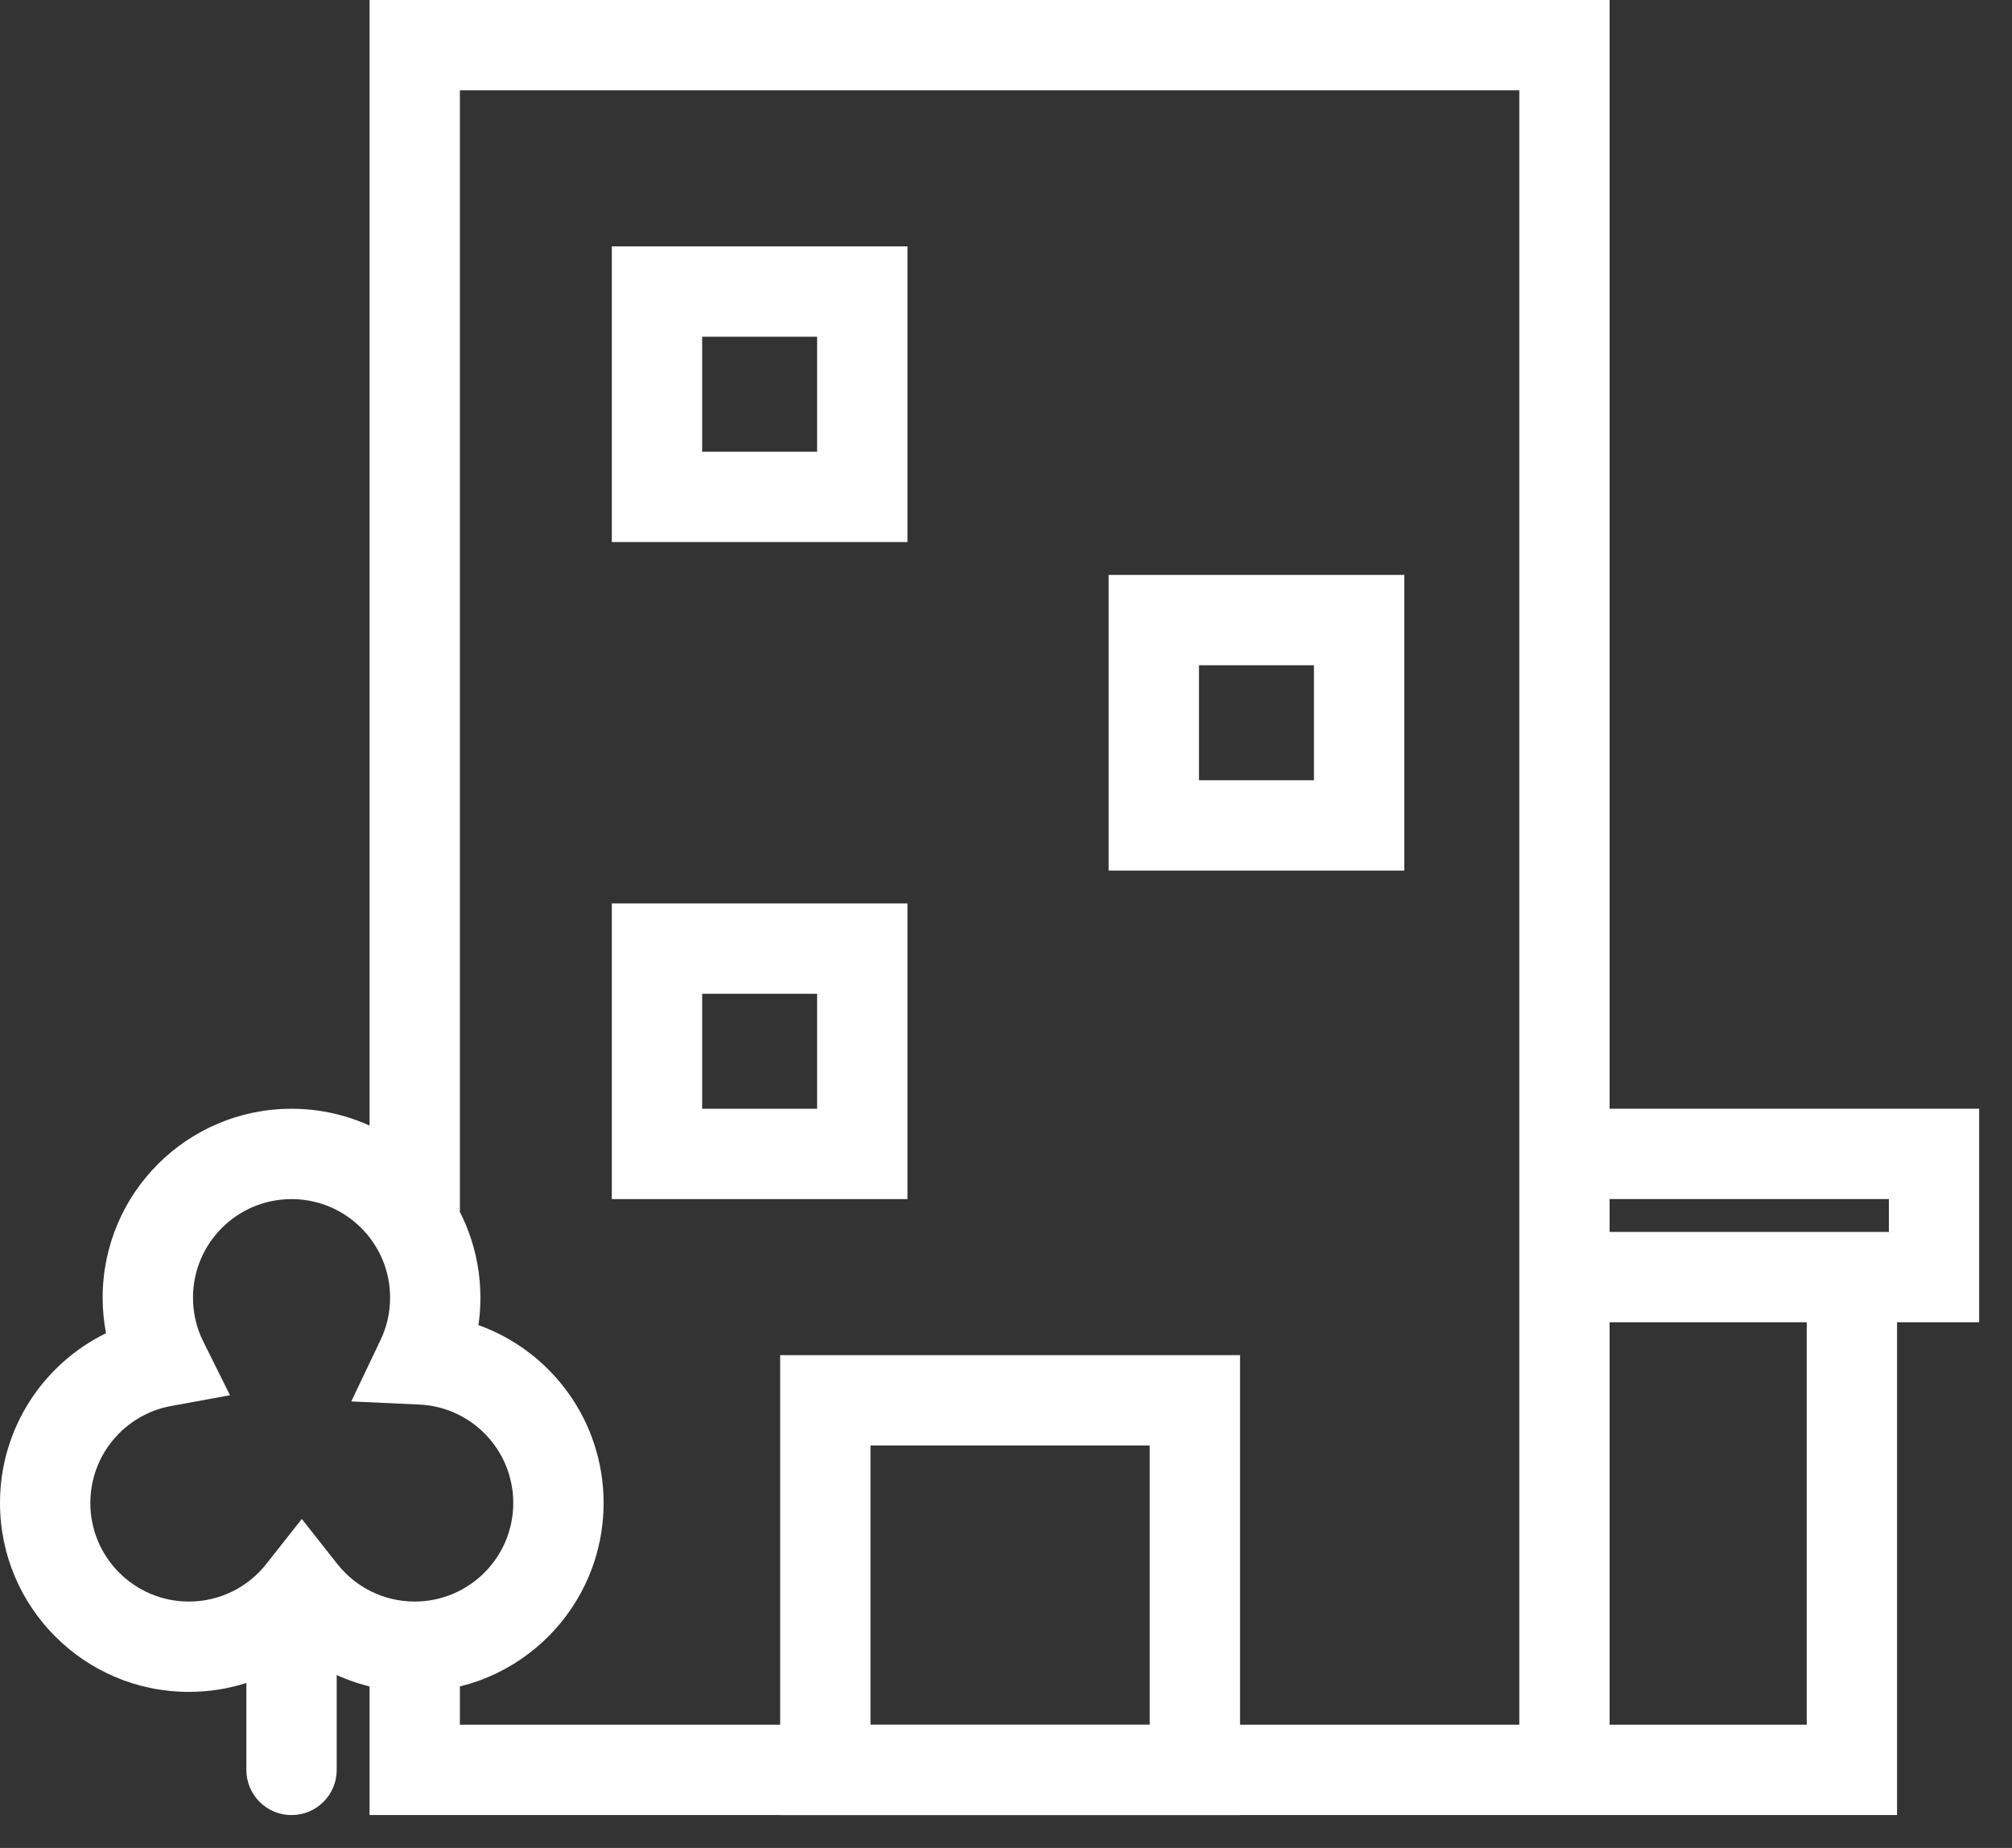
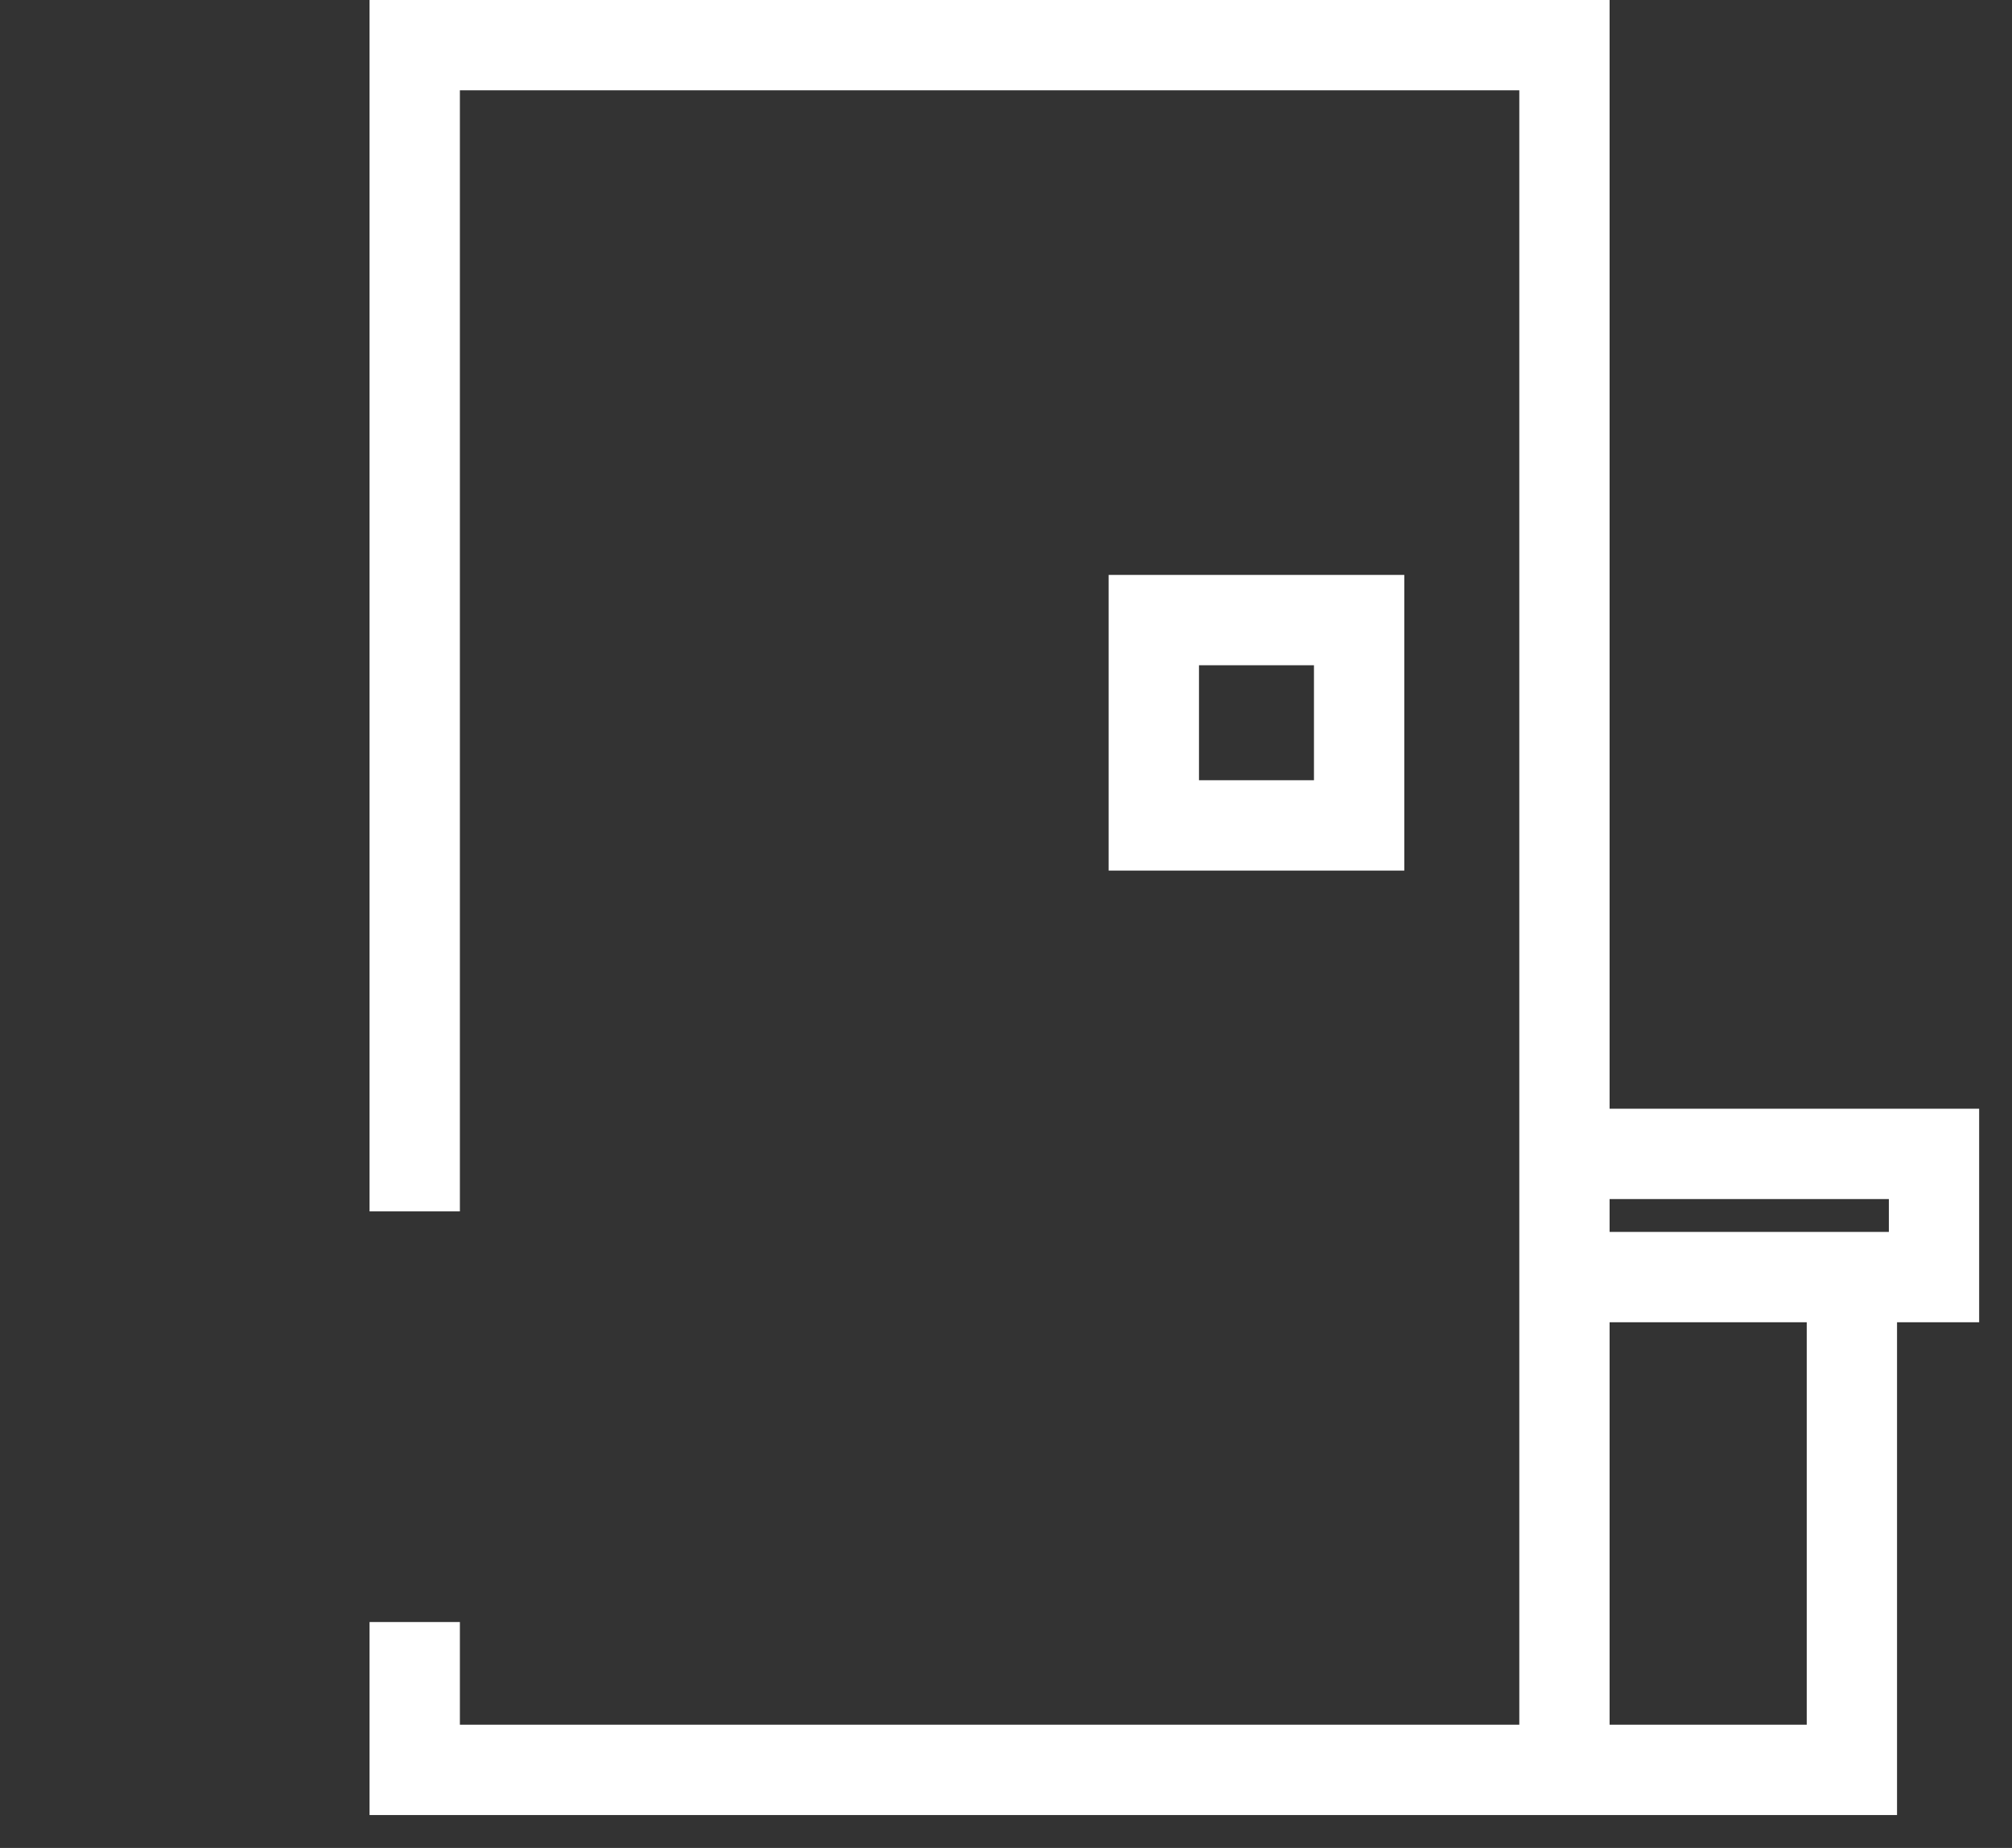
<svg xmlns="http://www.w3.org/2000/svg" width="49" height="45" viewBox="0 0 49 45" fill="none">
  <rect x="0" y="0" width="49" height="45" fill="#333333" stroke="none" />
  <path fill-rule="evenodd" clip-rule="evenodd" d="M9 -0.001H10.101H38.1H39.2V1.099V26.999H47.1H48.2V28.099V31.099V32.199H47.1H46.2V43.099V44.199H45.1L39.2 44.199H38.1L37.001 44.199L10.101 44.199H9V43.099V39.499H11.2V41.999H37.001V32.199V31.099V29.999V28.099V26.999V2.199H11.2V29.499H9V1.099V-0.001ZM39.2 32.199V41.999H44.001V32.199H39.2ZM46.001 29.999V29.199H39.2L39.2 29.999H45.1H46.001Z" fill="white" />
-   <path d="M29.1 43.1H20.1V34.1H29.1V43.1Z" stroke="white" stroke-width="2.2" />
-   <path d="M21 28.1H16V23.1H21V28.1Z" stroke="white" stroke-width="2.2" />
  <path d="M33.1 20.1H28.1V15.1H33.1V20.1Z" stroke="white" stroke-width="2.2" />
-   <path d="M21 12.1H16V7.1H21V12.1Z" stroke="white" stroke-width="2.2" />
-   <path fill-rule="evenodd" clip-rule="evenodd" d="M7.1 27C4.559 27 2.5 29.059 2.5 31.6C2.5 31.895 2.528 32.185 2.582 32.466C1.053 33.213 0 34.783 0 36.6C0 39.141 2.059 41.2 4.6 41.2C5.088 41.2 5.559 41.124 6 40.983V43.1C6 43.708 6.492 44.2 7.1 44.2C7.708 44.2 8.2 43.708 8.2 43.1V40.79C8.779 41.053 9.422 41.2 10.1 41.2C12.64 41.2 14.7 39.141 14.7 36.6C14.7 34.604 13.429 32.905 11.652 32.268C11.684 32.05 11.7 31.827 11.7 31.6C11.7 30.48 11.299 29.452 10.633 28.654C9.791 27.645 8.52 27 7.1 27ZM4.7 31.6C4.7 30.274 5.775 29.2 7.1 29.2C7.841 29.2 8.502 29.534 8.944 30.064C9.292 30.48 9.5 31.015 9.5 31.6C9.5 31.971 9.417 32.32 9.268 32.63L8.555 34.127L10.212 34.203C11.485 34.26 12.5 35.312 12.5 36.6C12.5 37.925 11.425 39 10.1 39C9.336 39 8.655 38.644 8.214 38.084L7.35 36.989L6.486 38.084C6.045 38.644 5.364 39 4.6 39C3.275 39 2.2 37.925 2.2 36.6C2.2 35.424 3.046 34.444 4.163 34.239L5.601 33.976L4.95 32.667C4.79 32.347 4.7 31.986 4.7 31.6Z" fill="white" />
</svg>